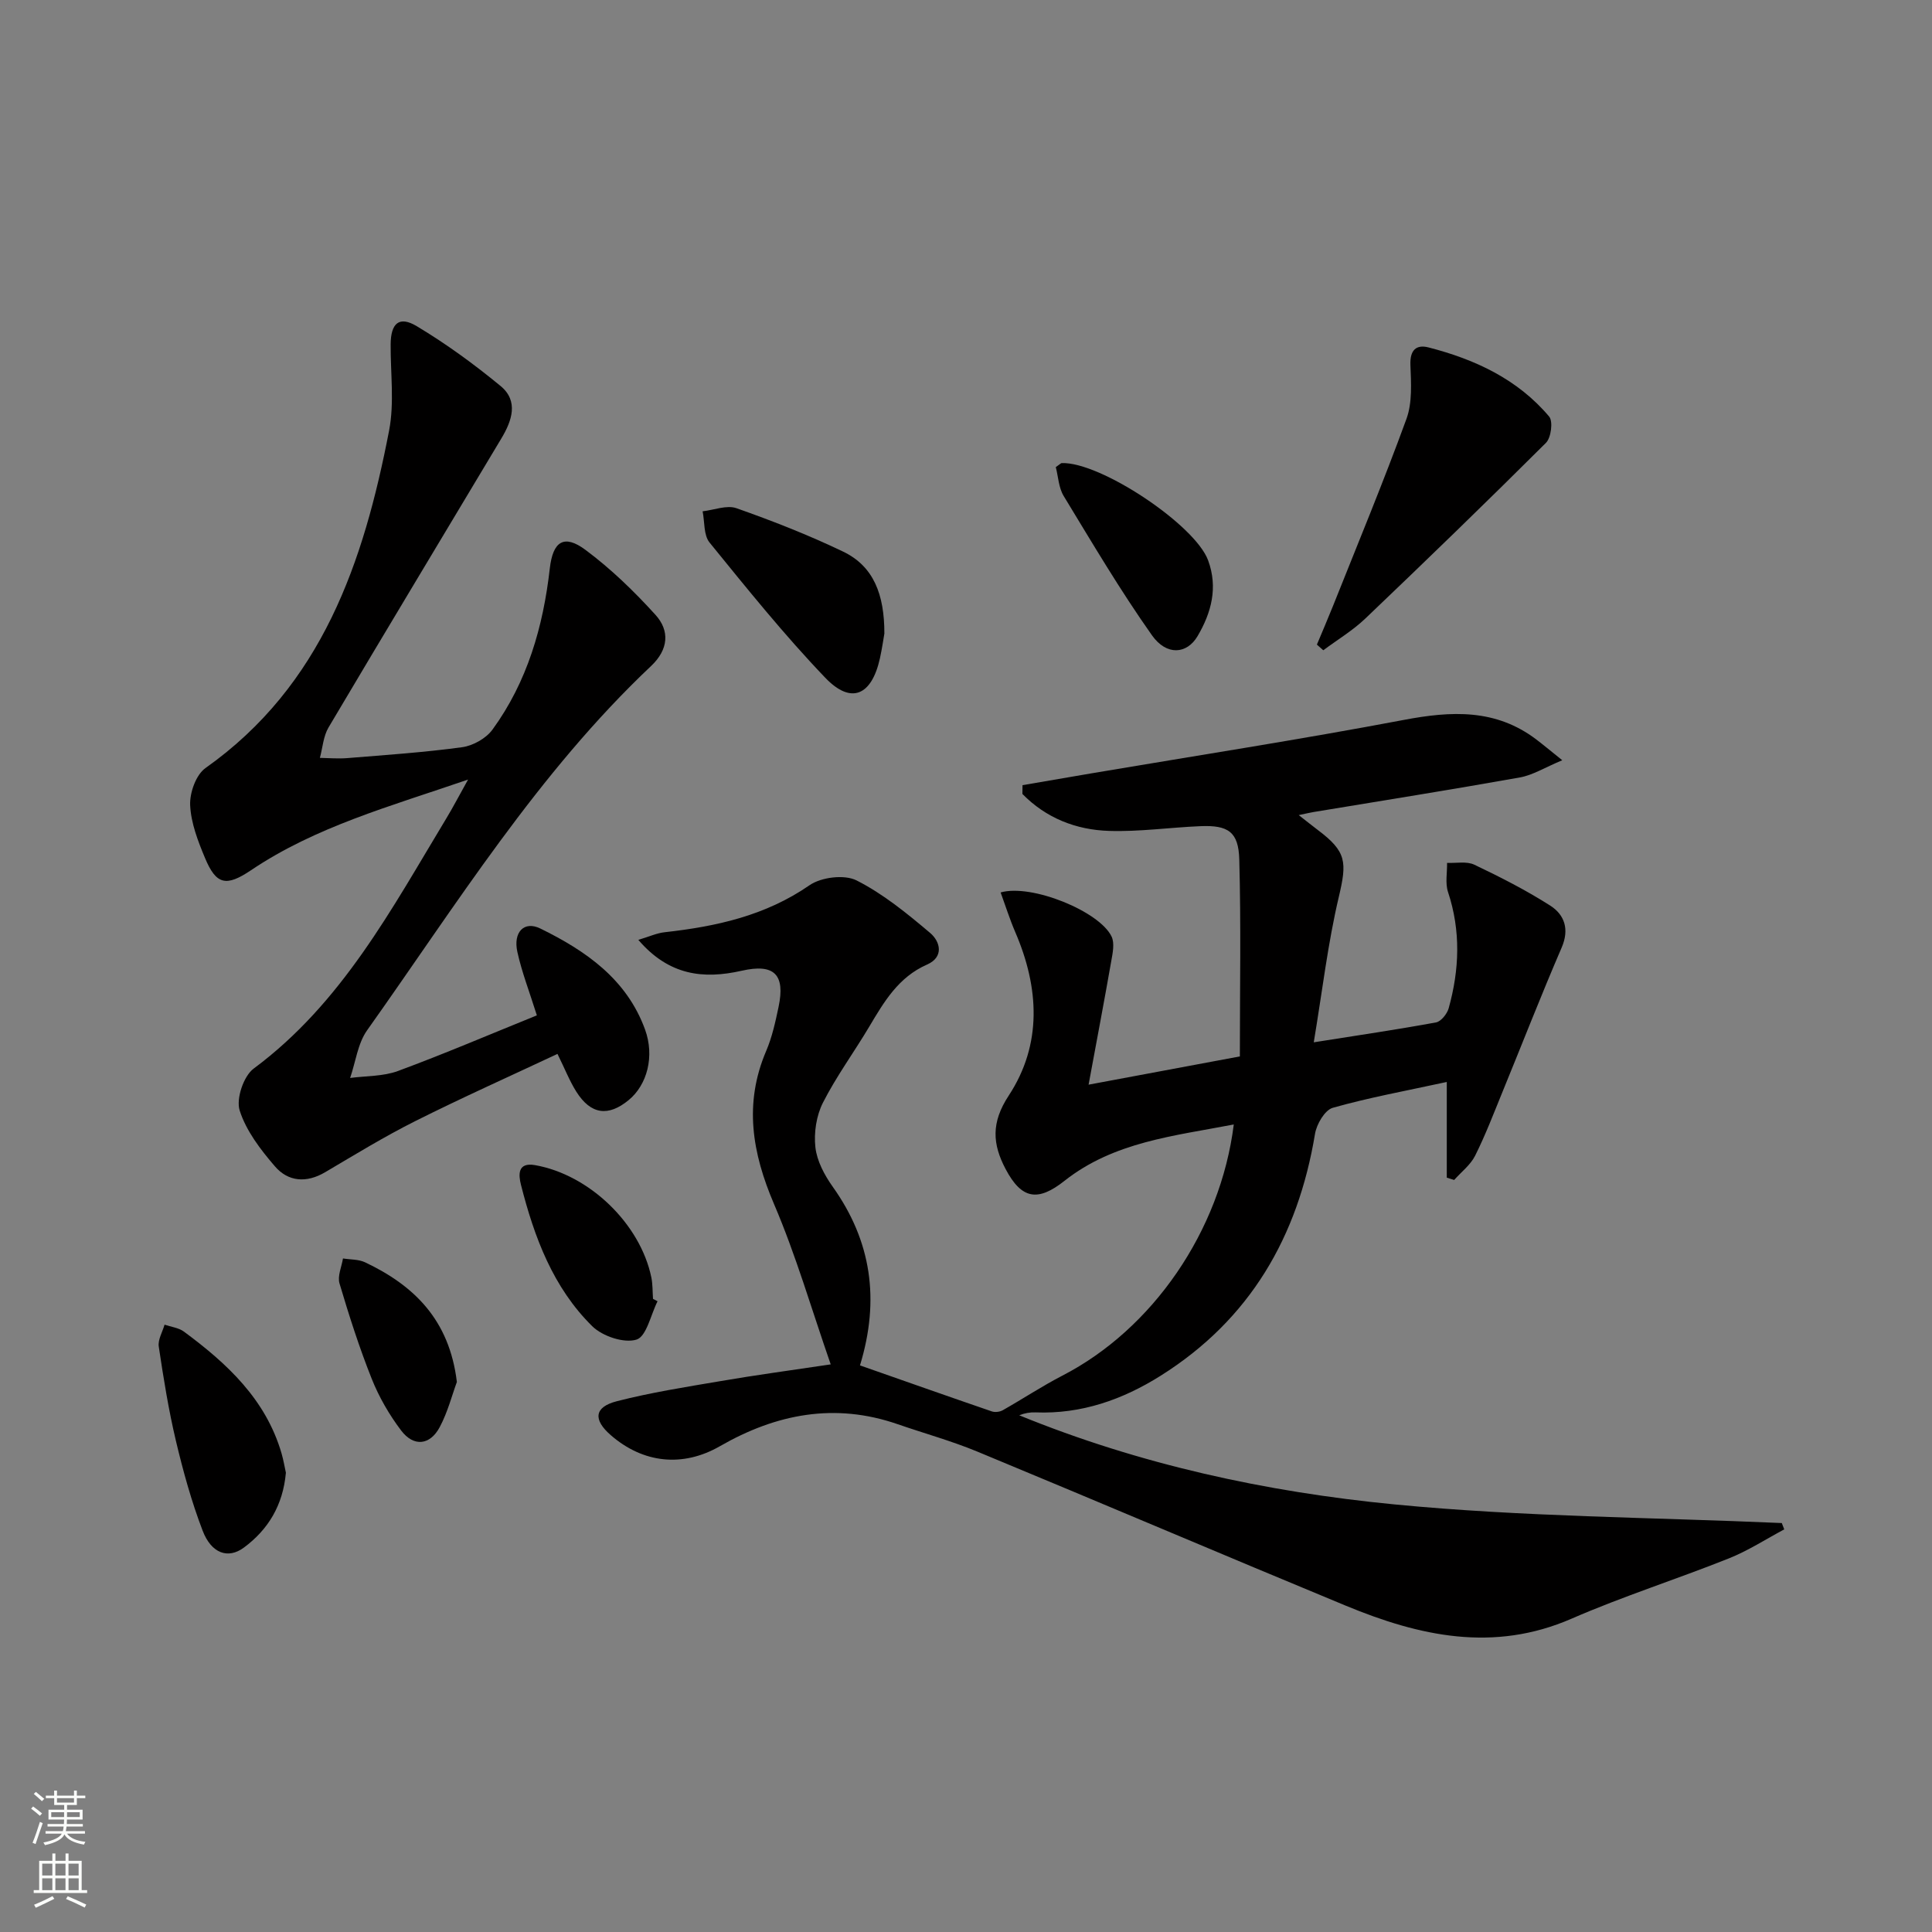
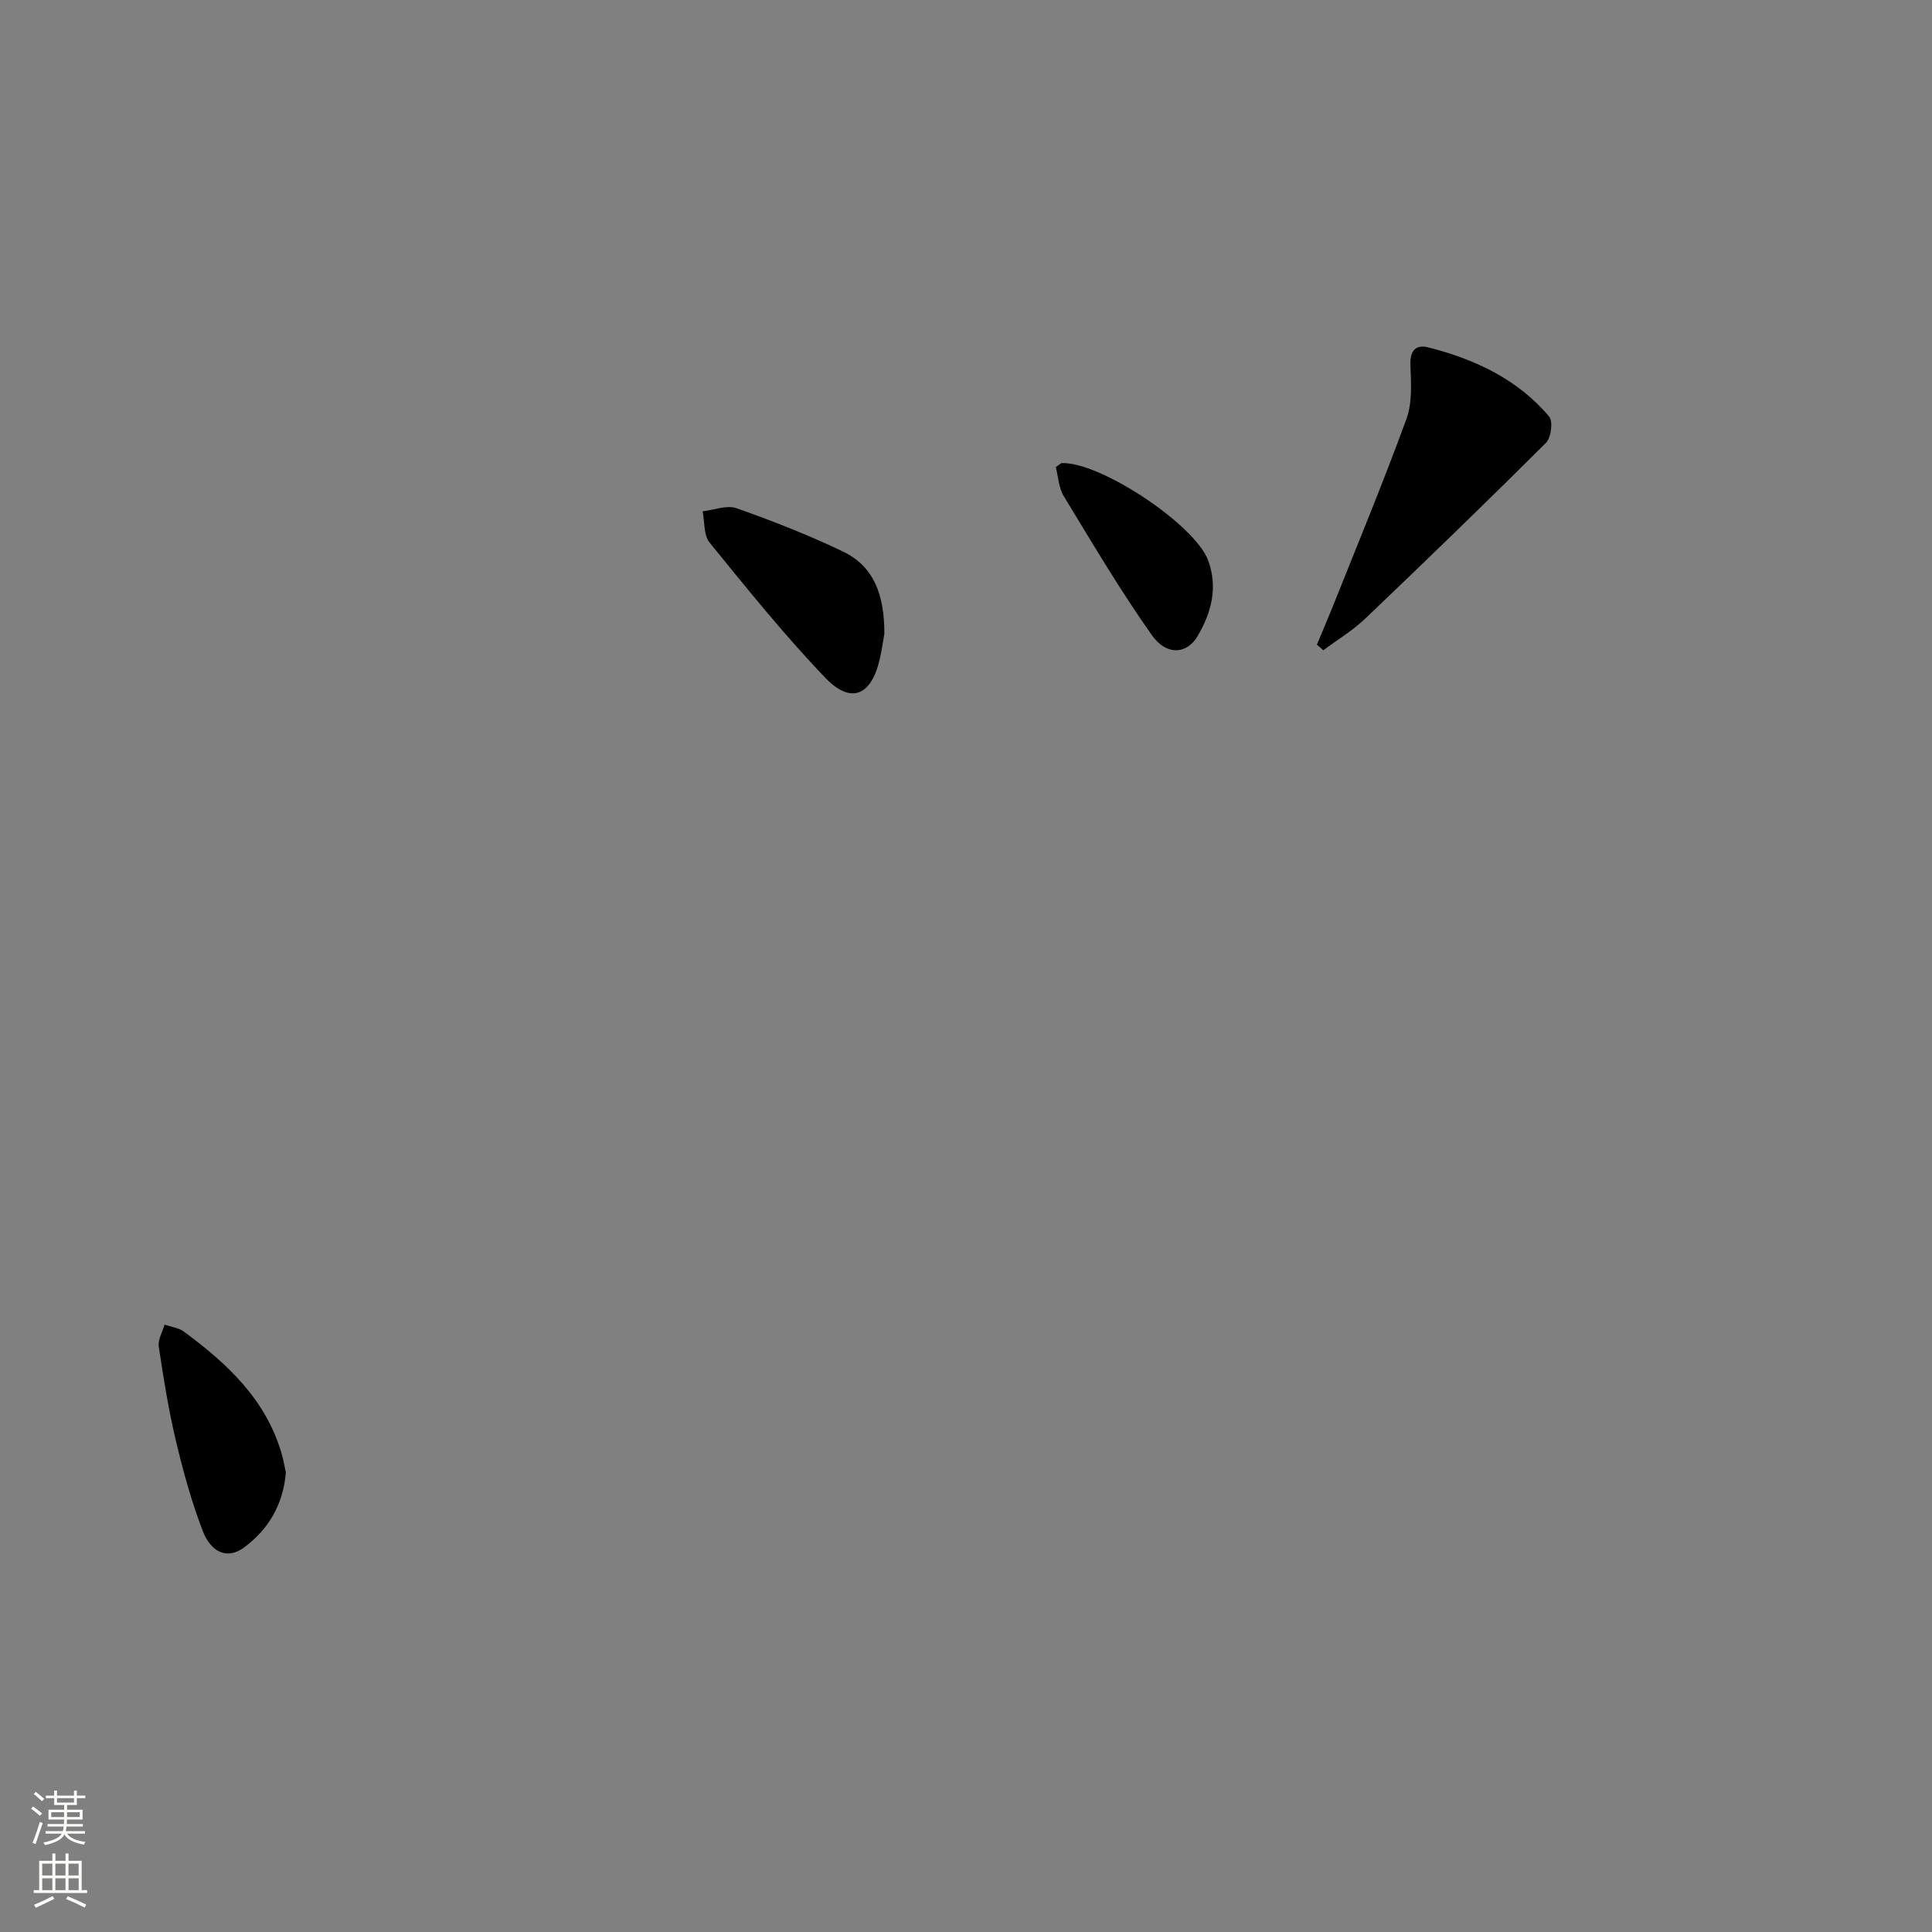
<svg xmlns="http://www.w3.org/2000/svg" enable-background="new 0 0 400 400" viewBox="0 0 400 400">
  <rect x="0" y="0" width="400" height="400" fill="#808080" stroke="none" />
  <g fill="#010000">
-     <path d="m171.99 282.48c-3.98-11.45-7.2-22.6-11.73-33.18-4.54-10.6-6.28-20.82-1.63-31.71 1.23-2.88 1.91-6.02 2.56-9.1 1.42-6.73-.88-9.04-7.62-7.51-7.96 1.8-15.07.99-21.41-6.39 2.24-.67 3.81-1.4 5.44-1.58 10.67-1.19 20.86-3.41 30-9.73 2.43-1.68 7.23-2.27 9.74-1 5.52 2.79 10.47 6.85 15.24 10.88 2.1 1.78 2.91 4.98-.64 6.54-5.94 2.61-8.91 7.71-11.99 12.89-3.14 5.28-6.81 10.27-9.58 15.73-1.36 2.69-1.89 6.22-1.55 9.23.32 2.83 1.88 5.75 3.58 8.14 7.99 11.22 9.82 23.35 5.65 37 9.21 3.23 18.25 6.42 27.31 9.53.65.22 1.63.1 2.24-.24 4.15-2.35 8.14-4.99 12.37-7.18 18.64-9.61 32.71-29.91 35.47-51.99-12.36 2.38-24.82 3.59-35.05 11.67-5.52 4.36-8.88 3.84-12.2-2.46-2.71-5.15-3.03-9.58.65-15.18 6.97-10.62 6.33-22.34 1.35-33.88-1.14-2.65-2.01-5.42-3.02-8.19 6.43-1.83 20.49 3.93 22.97 9.13.66 1.39.23 3.43-.07 5.11-1.42 8.11-2.96 16.2-4.69 25.56 11.27-2.11 21.25-3.97 31.32-5.85 0-13.83.25-27.29-.12-40.75-.15-5.75-2.29-7.16-8.05-6.92-6.31.26-12.62 1.18-18.91.98-6.86-.21-13.08-2.68-17.94-7.65.01-.61.01-1.21.02-1.82 4.74-.81 9.49-1.63 14.23-2.44 21.58-3.65 43.22-7 64.72-11.07 9.85-1.87 19.04-2.33 27.45 4.07 1.41 1.07 2.77 2.21 5.35 4.28-3.61 1.5-6.09 3.08-8.77 3.56-14.21 2.54-28.47 4.8-42.71 7.16-.77.13-1.53.31-3.08.64 1.71 1.33 2.8 2.21 3.91 3.05 6.03 4.52 6.09 6.66 4.38 13.91-2.27 9.61-3.41 19.48-5.18 30.08 9.41-1.49 17.39-2.66 25.31-4.12 1.04-.19 2.29-1.76 2.62-2.92 2.23-8 2.54-16.01-.13-24.07-.61-1.83-.16-4.02-.2-6.04 1.9.09 4.06-.38 5.65.38 5.36 2.55 10.7 5.27 15.7 8.46 2.97 1.9 4.02 4.89 2.37 8.71-4.26 9.87-8.16 19.9-12.24 29.85-1.82 4.45-3.53 8.95-5.68 13.24-.96 1.91-2.86 3.35-4.33 5.01-.51-.16-1.02-.32-1.53-.48 0-6.42 0-12.84 0-19.81-8.52 1.85-16.17 3.24-23.61 5.35-1.64.47-3.34 3.38-3.67 5.39-3.53 21.29-13.45 38.44-31.96 50.08-7.87 4.95-16.42 7.97-25.92 7.59-1.1-.04-2.21.14-3.36.6 24.96 10.19 51.12 15.88 77.67 18.45 26.61 2.58 53.46 2.68 80.21 3.86.17.44.34.87.51 1.31-3.81 2.03-7.48 4.42-11.47 6.01-10.79 4.31-21.9 7.84-32.54 12.47-16.2 7.06-31.55 3.62-46.77-2.68-25.47-10.54-50.82-21.36-76.28-31.9-5.36-2.22-10.99-3.77-16.48-5.67-13.03-4.52-25.18-2.14-36.82 4.55-7.67 4.41-15.88 3.56-22.6-2.29-3.68-3.2-3.44-5.81 1.25-7.02 7.06-1.81 14.3-2.95 21.5-4.17 7.13-1.23 14.34-2.2 22.79-3.46z" />
-     <path d="m111.15 210.22c-1.54-4.91-3.11-8.94-4.03-13.11-.92-4.12 1.39-6.52 4.75-4.87 9.41 4.61 17.88 10.47 21.68 20.91 2.01 5.53.46 11.45-3.4 14.62-4.23 3.47-7.83 2.98-10.81-1.72-1.41-2.23-2.38-4.73-3.92-7.85-9.84 4.62-19.77 9.06-29.48 13.93-6.38 3.2-12.48 6.94-18.63 10.57-3.87 2.28-7.65 1.97-10.4-1.23-2.97-3.45-5.95-7.34-7.29-11.56-.77-2.42.81-7.12 2.9-8.67 18.27-13.55 28.57-33.07 39.91-51.84 1.35-2.23 2.55-4.55 4.48-8-16.19 5.57-31.54 9.75-44.94 18.77-5.13 3.45-7.2 3.04-9.52-2.52-1.46-3.49-2.91-7.24-3.08-10.93-.12-2.57 1.2-6.3 3.16-7.69 24.18-17.11 32.77-42.66 38.03-69.89 1.11-5.75.28-11.88.32-17.84.03-4.37 1.75-5.96 5.4-3.77 6.08 3.64 11.87 7.87 17.35 12.38 3.8 3.13 2.35 7.23.18 10.85-11.93 19.95-23.94 39.85-35.79 59.85-1.08 1.82-1.22 4.19-1.79 6.3 1.89.03 3.78.2 5.65.05 7.95-.65 15.92-1.18 23.81-2.26 2.25-.31 4.94-1.82 6.27-3.64 7.21-9.9 10.5-21.31 11.87-33.37.64-5.64 2.96-7.14 7.39-3.84 5.27 3.92 10.08 8.58 14.5 13.46 2.98 3.29 2.68 7.17-.9 10.56-23.45 22.14-40.34 49.43-58.82 75.45-1.94 2.74-2.37 6.55-3.51 9.86 3.31-.44 6.84-.31 9.9-1.44 9.63-3.56 19.07-7.6 28.76-11.52z" />
    <path d="m272.65 133.46c1.11-2.66 2.25-5.3 3.32-7.97 5.14-12.9 10.47-25.73 15.22-38.76 1.24-3.39.96-7.46.82-11.2-.11-3.05 1.2-4.25 3.75-3.6 9.62 2.47 18.45 6.57 24.98 14.32.83.99.4 4.37-.66 5.43-12.31 12.27-24.8 24.36-37.38 36.36-2.62 2.5-5.8 4.41-8.73 6.59-.43-.4-.88-.78-1.32-1.17z" />
    <path d="m183.1 131.17c-.16.9-.46 3.03-.92 5.13-1.72 7.73-5.97 9.61-11.32 4.02-8.48-8.85-16.2-18.46-23.95-27.99-1.25-1.53-1-4.28-1.44-6.47 2.35-.26 5-1.35 7.01-.64 7.49 2.64 14.92 5.55 22.07 8.98 6.34 3.04 8.56 8.9 8.55 16.97z" />
    <path d="m59.19 304.91c-.6 6.75-3.67 11.77-8.68 15.49-3.28 2.44-6.75 1.24-8.56-3.5-2.3-6.01-4.03-12.28-5.52-18.55-1.53-6.44-2.58-13.01-3.56-19.56-.21-1.42.77-3.02 1.2-4.53 1.34.46 2.91.63 4 1.43 8.95 6.61 16.96 14.03 20.22 25.21.41 1.42.65 2.88.9 4.01z" />
    <path d="m218.59 96.71c.94-.66 1.07-.82 1.21-.83 7.97-.32 27.62 12.76 30.33 20.14 2.07 5.63.67 10.84-2.19 15.69-2.21 3.74-6.41 4.1-9.44-.18-6.56-9.28-12.36-19.11-18.27-28.83-1.05-1.72-1.13-4.03-1.64-5.99z" />
-     <path d="m136.14 269.41c-1.41 2.79-2.29 7.3-4.36 7.94-2.59.8-7.04-.69-9.15-2.76-8.12-8-12.02-18.45-14.77-29.29-.51-2.02-.76-4.72 2.92-4.07 11.24 1.98 21.77 12.13 24.07 23.23.3 1.45.24 2.97.35 4.46.32.16.63.32.94.49z" />
-     <path d="m94.59 286.12c-.98 2.65-1.88 6.21-3.55 9.35-2.02 3.78-5.39 4.12-7.98.71-2.47-3.26-4.59-6.93-6.1-10.72-2.57-6.44-4.69-13.08-6.67-19.74-.45-1.52.44-3.44.72-5.17 1.54.25 3.23.16 4.58.8 10.12 4.8 17.45 11.89 19 24.77z" />
  </g>
  <path d="m6.44 374.46.42-.45c.65.47 1.27.95 1.85 1.44l-.45.49c-.65-.56-1.25-1.06-1.82-1.48m.93 7.33-.63-.26c.55-1.36 1.05-2.8 1.52-4.33.19.1.38.19.59.27-.46 1.29-.95 2.73-1.48 4.32m-.38-10.38.44-.42c.43.34 1.01.82 1.74 1.44l-.49.49c-.53-.51-1.09-1.01-1.69-1.51m2.5.35h1.72v-1.04h.59v1.04h3.52v-1.04h.59v1.04h1.75v.53h-1.75v1.42h-2.03v.97h3.22v2.03h-3.24c0 .35-.01.66-.03.93h3.32v.53h-3.37c-.03.27-.08.58-.15.94h3.96v.53h-3.71c.67.92 1.93 1.48 3.79 1.68-.13.24-.23.44-.29.59-2.13-.38-3.48-1.08-4.04-2.12-.43.97-1.77 1.72-4.03 2.23-.09-.19-.2-.37-.33-.55 2.1-.42 3.37-1.03 3.81-1.83h-3.36v-.53h3.58c.08-.29.13-.61.16-.94h-3.33v-.53h3.39c.02-.27.04-.58.04-.93h-3.23v-2.03h3.25v-.97h-2.07v-1.42h-1.73zm1.12 3.44v1h2.65c.01-.3.02-.44.01-.4v-.25-.35zm1.19-2h3.52v-.91h-3.52zm4.71 2h-2.63v.59c0 .15-.01.28-.01.4h2.64z" fill="#fbfcfa" />
  <path d="m13.56 383.74h.63v1.52h2.72v6.07h1.13v.6h-11.06v-.6h1.13v-6.07h2.73v-1.52h.63v1.52h2.1v-1.52zm-2.69 8.83.38.56c-1.24.63-2.53 1.25-3.85 1.85-.1-.21-.21-.42-.34-.63 1.36-.55 2.63-1.15 3.81-1.78m-2.13-4.27h2.1v-2.45h-2.1zm0 3.04h2.1v-2.46h-2.1zm2.72-3.04h2.1v-2.45h-2.1zm0 3.04h2.1v-2.46h-2.1zm6.07 3.6c-1.41-.71-2.7-1.3-3.86-1.78l.35-.56c1.45.62 2.75 1.19 3.84 1.72zm-1.25-9.09h-2.1v2.45h2.1zm-2.09 5.49h2.1v-2.46h-2.1z" fill="#fbfcfa" />
</svg>